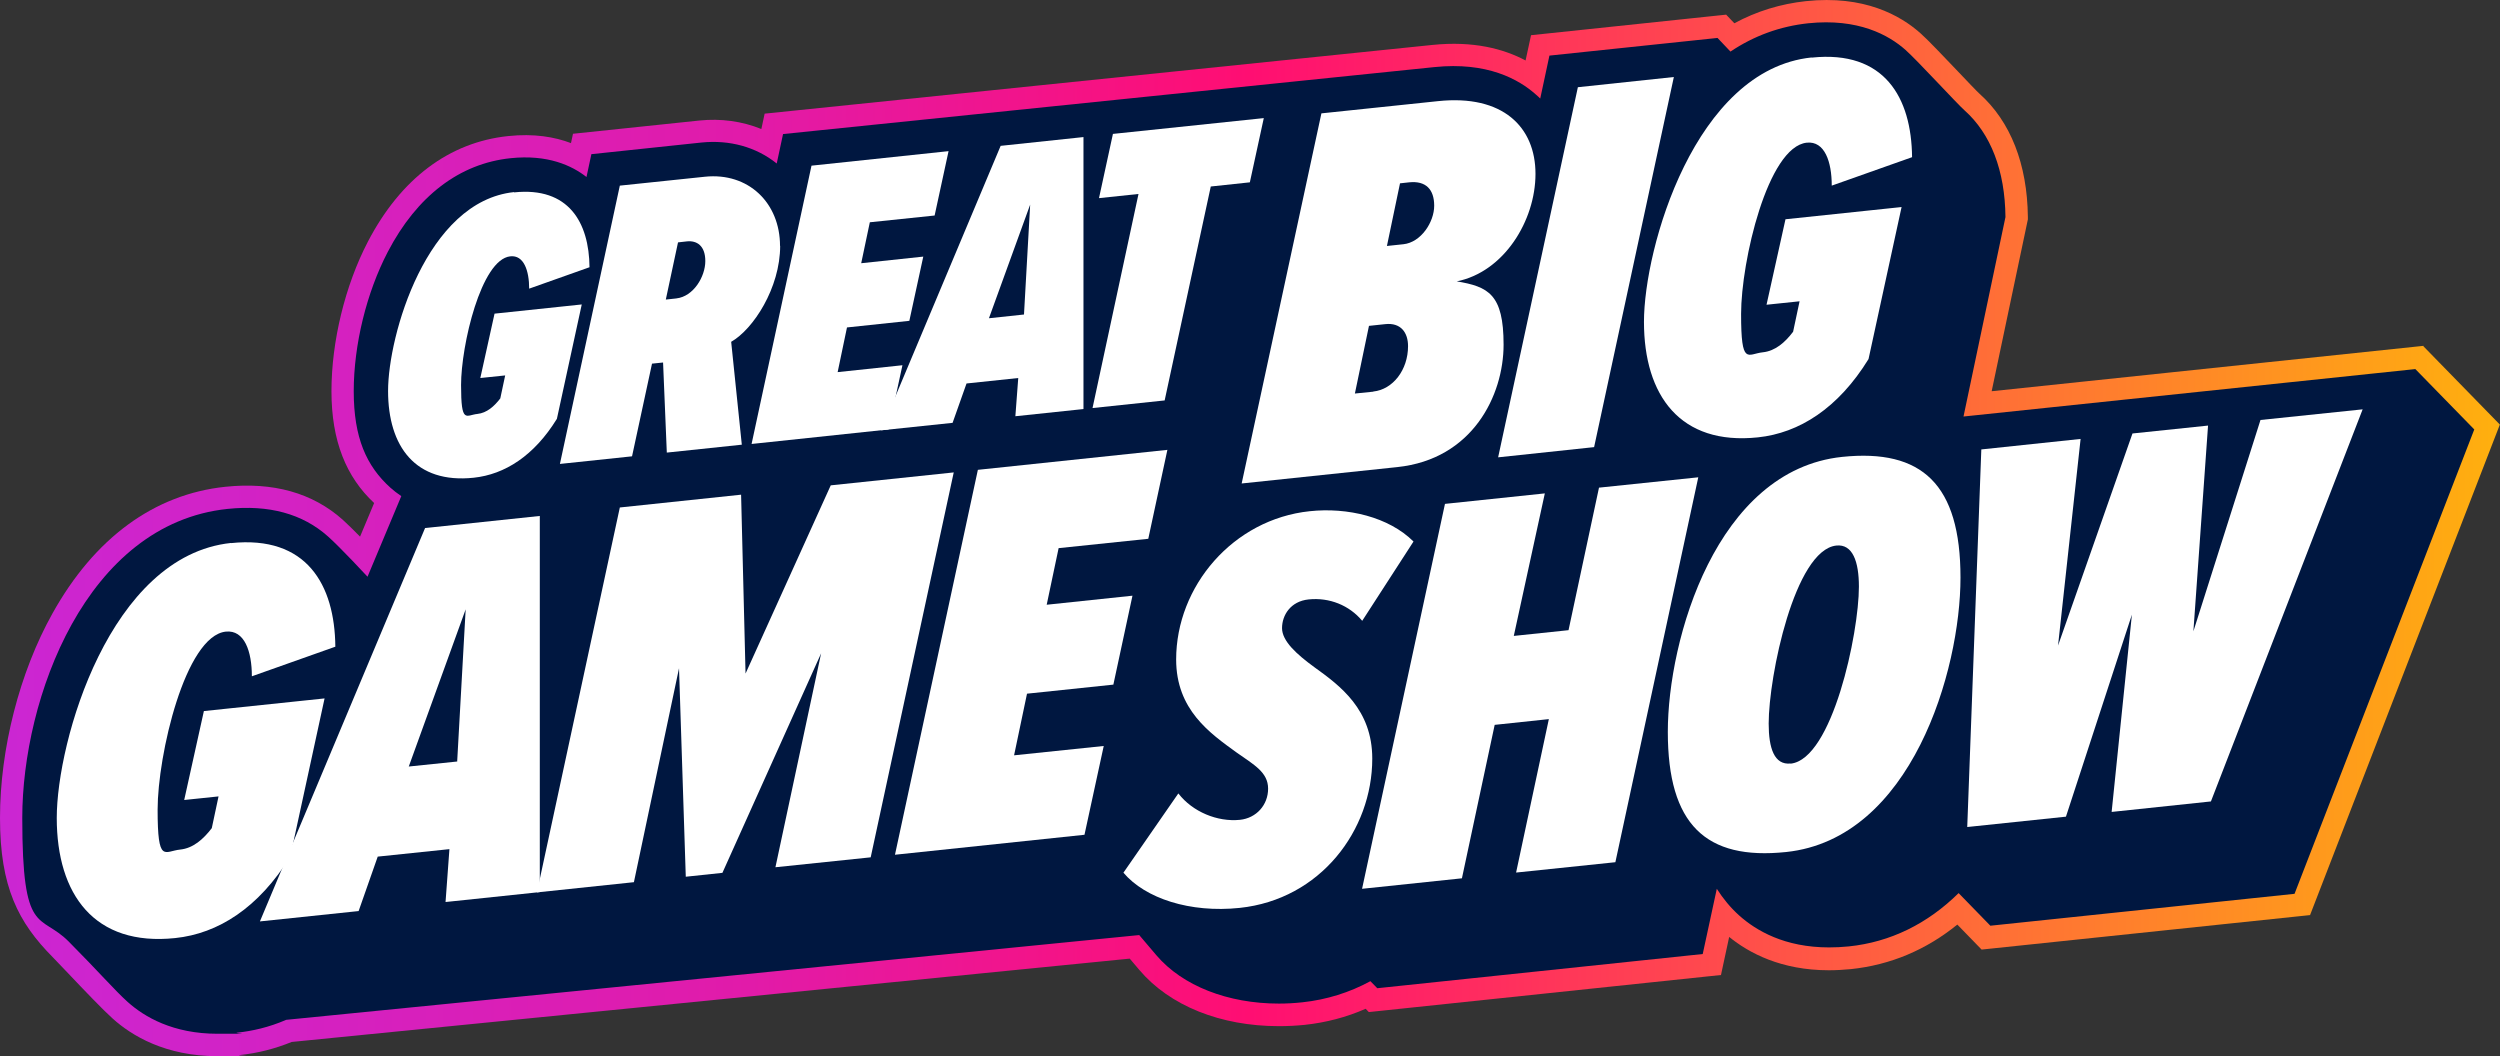
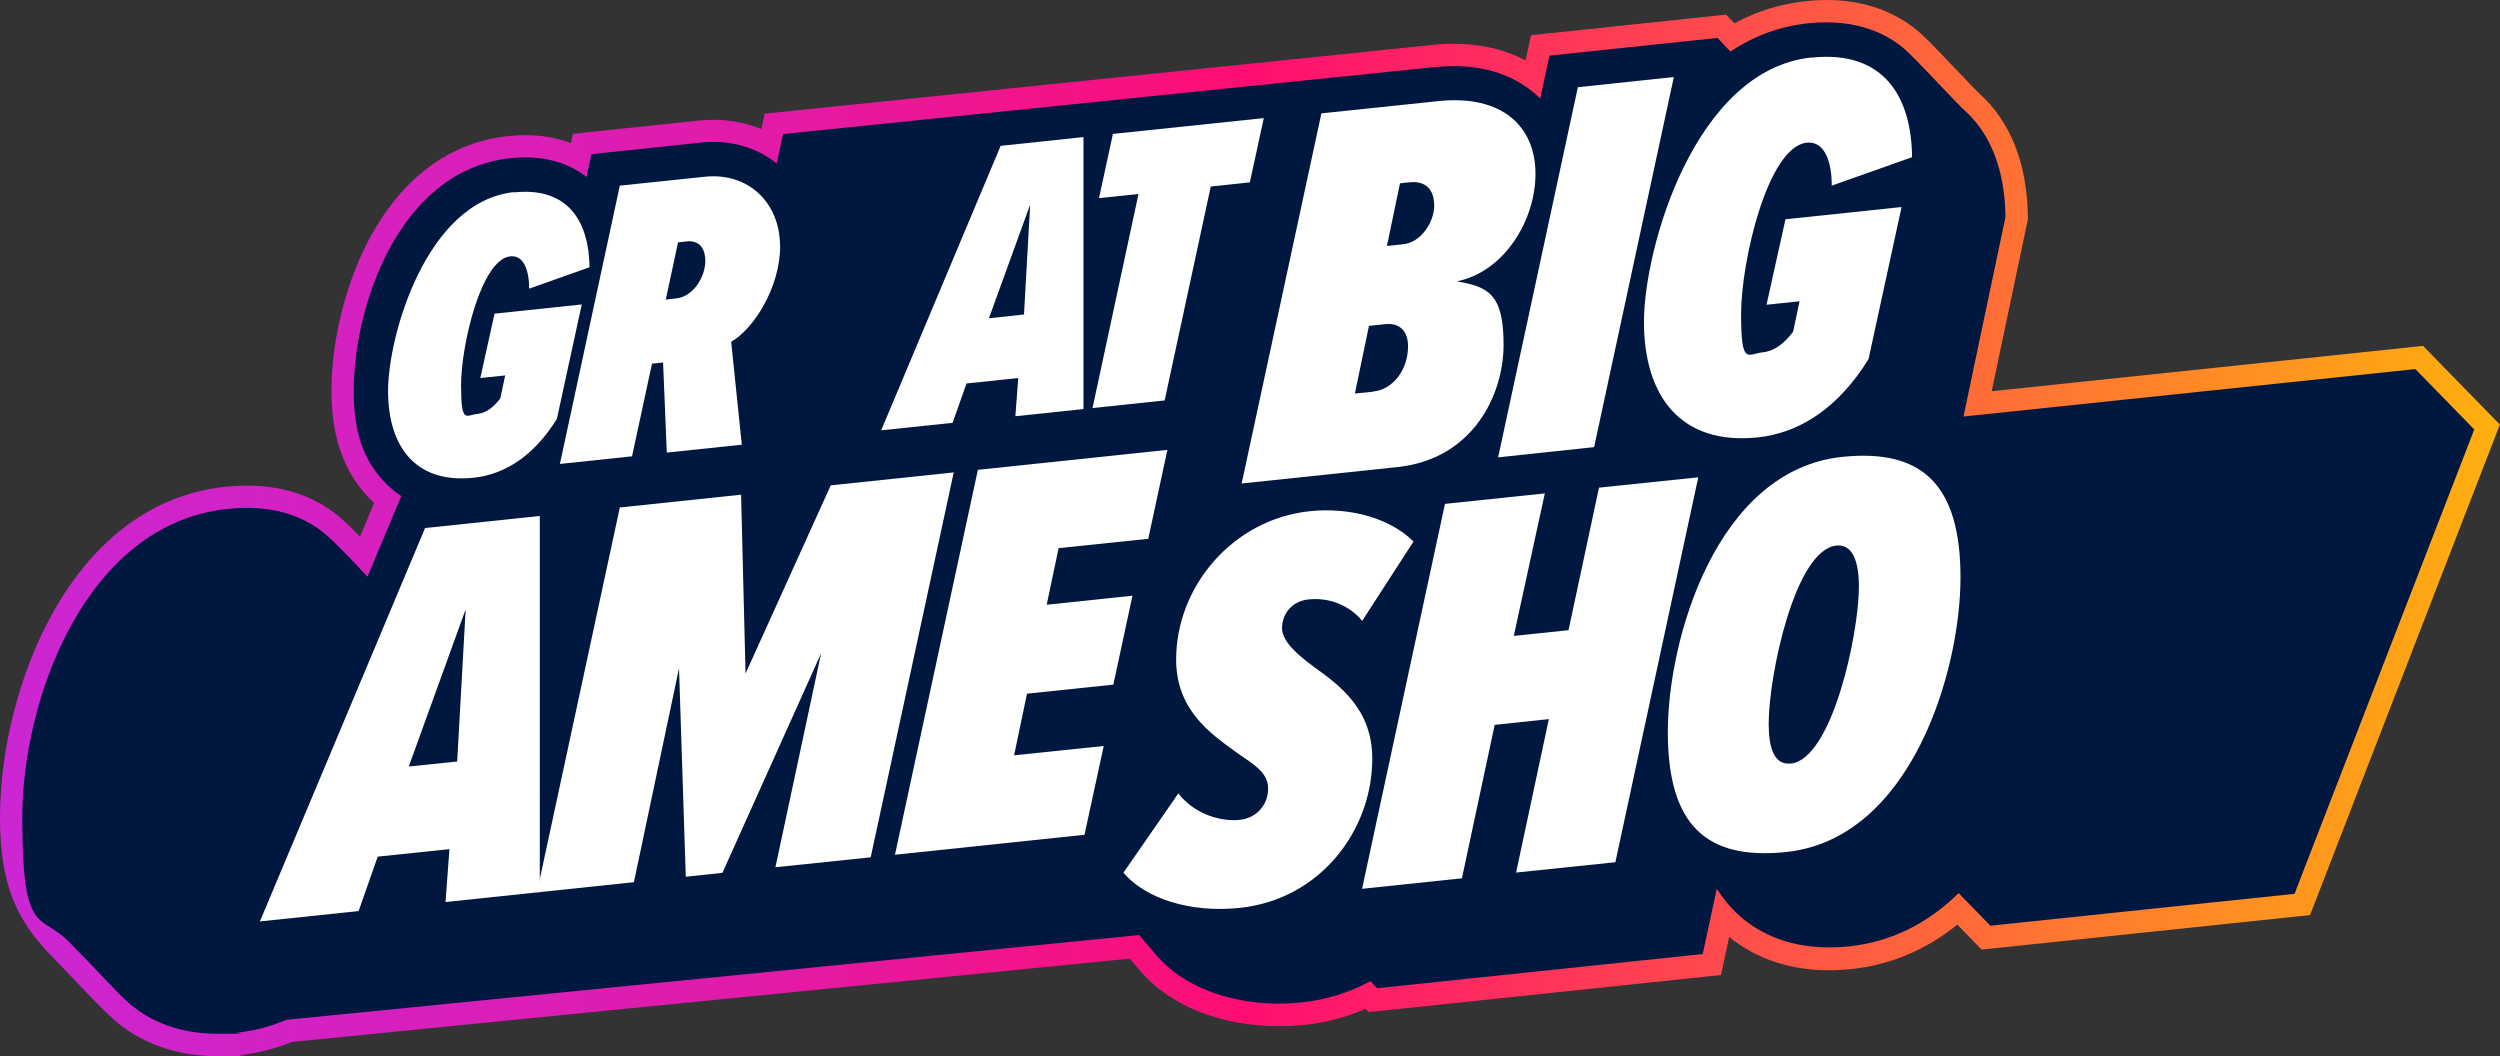
<svg xmlns="http://www.w3.org/2000/svg" id="Layer_1" version="1.1" viewBox="0 0 1740 735">
  <rect x="0" y="0" width="1740" height="735" fill="#333333" stroke="none" />
  <defs>
    <style>
      .st0 {
        fill: url(#linear-gradient);
      }

      .st1 {
        fill: #fff;
      }

      .st2 {
        fill: #001740;
      }
    </style>
    <linearGradient id="linear-gradient" x1="0" y1="367.5" x2="1740" y2="367.5" gradientUnits="userSpaceOnUse">
      <stop offset="0" stop-color="#c32ae4" />
      <stop offset="0" stop-color="#cb26d3" />
      <stop offset=".3" stop-color="#e11ba9" />
      <stop offset=".5" stop-color="#ff0e72" />
      <stop offset="1" stop-color="#ffb00e" />
    </linearGradient>
  </defs>
  <path class="st0" d="M1686.8,240.7l-300.6,31.6,25.2-119.6v-1.7c-.4-36.7-12-66.4-33.7-85.8-1.7-1.5-9-9.2-14.9-15.4-10.2-10.7-20.7-21.8-26.1-26.6-14.1-12.6-39.4-26.7-79.8-22.4-17.6,1.9-34.3,7-49.8,15.4l-5.7-6-135.8,14.3-3.8,17.6c-15.2-8.1-36.4-13.8-65.1-10.8l-464.5,47.8-2.3,10.7c-13.3-5.4-28.1-7.5-43.3-5.9l-87.8,9.2-1.4,6.5c-11.3-4.3-25.7-6.8-43.7-4.9-41.1,4.3-74.8,29.7-97.6,73.4-15.9,30.5-25.4,69.5-25.4,104.2s10.3,59.7,29.7,77.8l-9.8,23.4c-4.4-4.5-8.9-8.9-12.1-11.8-21-18.7-48.5-26.4-81.7-22.9-49.5,5.2-91.1,35.7-120.3,88.2C13.6,468,0,521.2,0,569.3s12.7,72.7,36.8,97c2.1,2.1,6.2,6.4,10.9,11.4,10.8,11.4,24.3,25.5,30.7,31.2,13.2,11.9,36.7,26.2,73,26.2s10.3-.3,15.6-.8c12.4-1.3,24.5-4.4,36-9.1l583.3-58,6.7,7.9c21.1,24.9,56.5,39.1,97.1,39.1,5.9,0,12-.3,18-.9,14.8-1.6,29-5.3,42.4-11.2l2.2,2.3,245.1-25.8,5.7-26.5c13.8,11.2,36.2,23.2,69.4,23.2,5,0,10.2-.3,15.4-.8,27.4-2.9,52.2-13.3,74-31l16.9,17.4,228.6-24,132.1-341.4-53.2-54.5Z" />
  <path class="st2" d="M1680.9,256.9l-314.3,33,29.2-138.8c-.3-32.3-10.2-58-28.5-74.3-5.1-4.5-32.4-34.3-41-42-11.8-10.5-33.1-22.2-67.8-18.6-19.6,2.1-37.7,8.7-54.1,19.7l-9-9.5-117,12.3-6.4,29.9c-.9-.9-1.8-1.8-2.8-2.6-12.1-10.9-34.2-23.1-70.9-19.3l-453.3,46.6-4.4,20.5c-14.3-11.5-32.8-16.6-52.4-14.6l-76.6,8.1-3.4,15.9c-10.2-8-27-15.8-52.8-13.1-35.6,3.7-65.2,26.3-85.5,65.2-14.8,28.4-23.7,64.7-23.7,97s8.8,52.1,25.6,67.2c2.1,1.9,4.7,3.9,7.5,5.8l-23.5,56.1s-18.9-20.4-27.6-28.1c-17.6-15.7-41.1-22.1-69.8-19.1C59.8,364.5,15.5,486.2,15.5,569.3s12.3,65.9,32.3,86,32.3,34.2,41,42c11.7,10.5,31.6,22.2,62.6,22.2s9.1-.2,14-.8c10-1.1,21.6-3.6,33.8-8.9l593.7-59,11.9,14c18.2,21.4,49.9,33.7,85.3,33.7,5.4,0,10.8-.3,16.4-.9,16.8-1.8,32.8-6.8,47.3-14.7l4.8,4.9,226.5-23.8,9.8-45.4c4.4,6.9,9.5,13.1,15.5,18.5,11.8,10.6,31.7,22.3,62.6,22.3,4.4,0,9-.2,13.8-.7,28.9-3,54.7-15.7,76.4-37.1l22.1,22.7,211.7-22.2,125.1-323.2-41-42Z" />
  <g>
-     <path class="st1" d="M160.8,378c52.6-5.5,72.2,28.9,72.6,72.1l-58.1,20.6c0-17.3-5.1-32.4-18.1-31.1-28.3,3-47.5,85.9-47.5,123.9s4.7,28.9,15.7,27.8c9-.9,16.1-7.2,22-14.9l4.7-22.1-23.9,2.5,13.7-61.9,84-8.8-23.9,110.1c-22,35.7-50.2,53.6-80.1,56.7-56.1,5.9-82.4-30.2-82.4-83.6s36.9-182.5,121.3-191.4Z" />
    <path class="st1" d="M295.9,367.4l-115,273.9,68.7-7.2,13.3-37.9,49.9-5.2-2.7,36.8,65.6-6.9v-261.8l-79.7,8.4ZM318.3,530l-33.8,3.5,39.6-109.4-5.9,105.8Z" />
    <polygon class="st1" points="571.5 454.7 502.8 607.5 477.3 610.2 472.6 465.1 441.2 614 373.7 621.1 431.4 353.2 515.8 344.3 518.9 468.8 578.2 337.8 663.8 328.8 606 596.7 539.7 603.6 571.5 454.7" />
    <polygon class="st1" points="680.6 327 812.5 313.1 799.2 375 736.8 381.5 728.5 420.9 788.2 414.6 774.9 476.5 714.8 482.8 705.8 525.7 768.2 519.2 754.8 581 622.9 594.9 680.6 327" />
    <path class="st1" d="M820.2,552.3c9.8,12.7,27.1,19.9,42.8,18.3,11.4-1.2,19.6-10.3,19.6-21.7s-9.8-16.6-22-25.2c-18.5-13.4-42-29.7-42-64.7,0-51,39.6-97.6,93-103.2,26.3-2.8,55,4,72.2,21.1l-35.7,55.2c-9-10.8-22.8-16.4-37.3-14.9-12.6,1.3-18.5,11-18.5,20s10.2,18.2,22.4,27.1c18.1,13,40.4,29.5,40.4,63.7,0,49.9-36.1,98-92.3,103.9-34.5,3.6-65.6-6.5-80.9-24.5l38.1-55Z" />
    <polygon class="st1" points="1078 500.5 1040.3 504.5 1017.5 611.3 948 618.6 1005.7 350.7 1075.2 343.4 1053.6 442.6 1091.7 438.6 1112.9 339.4 1182 332.2 1124.3 600.1 1055.2 607.3 1078 500.5" />
    <path class="st1" d="M1282.1,318c-87.5,9.2-121.3,127-121.3,191.4s26.3,89.5,82.4,83.6c87.1-9.2,121.3-126.2,121.3-191s-26.7-89.8-82.4-84ZM1246.3,531.4c-11.4,1.2-15.3-10.6-15.3-27.8,0-33,18.1-120.8,47.1-123.9,11.4-1.2,15.7,11.3,15.7,28.6,0,32.6-18.5,120.1-47.5,123.2Z" />
-     <polygon class="st1" points="1483.8 427.8 1437.9 568.4 1369.2 575.6 1379 312.8 1448.1 305.5 1432.4 449.3 1484.2 301.7 1536.8 296.2 1526.6 439.4 1573.3 292.3 1644.4 284.9 1538.8 557.8 1469.7 565.1 1483.8 427.8" />
    <path class="st1" d="M357.8,133.9c38-4,52.2,20.9,52.5,52.1l-42,14.9c0-12.5-3.7-23.5-13.1-22.5-20.4,2.1-34.3,62.1-34.3,89.6s3.4,20.9,11.4,20.1c6.5-.7,11.6-5.2,15.9-10.8l3.4-16-17.3,1.8,9.9-44.8,60.7-6.4-17.3,79.6c-15.9,25.8-36.3,38.7-57.9,41-40.6,4.3-59.6-21.8-59.6-60.4s26.7-132,87.7-138.4Z" />
    <path class="st1" d="M542.9,171.2c0-30.1-22.1-51.3-52.2-48.2l-59.3,6.2-41.7,193.7,50.2-5.3,13.9-64.5,7.7-.8,2.6,62.7,52.2-5.5-7.4-71.6c15.3-8.7,34.1-37.4,34.1-66.9ZM470.8,207.7l-7.4.8,8.5-39.8,6.2-.7c6.8-.7,12.8,2.9,12.8,13.7s-8.2,24.7-20.2,26Z" />
-     <polygon class="st1" points="564.8 115.3 660.2 105.2 650.5 150 605.4 154.7 599.4 183.2 642.6 178.6 632.9 223.3 589.5 227.9 583 259 628.1 254.2 618.4 298.9 523.1 309 564.8 115.3" />
    <path class="st1" d="M696.5,101.4l-83.2,198.1,49.7-5.2,9.7-27.4,36-3.8-2,26.6,47.4-5V95.4l-57.6,6.1ZM712.7,218.9l-24.4,2.6,28.7-79.1-4.3,76.5Z" />
    <polygon class="st1" points="792.4 135 764.9 137.9 774.6 93.2 879.6 82.2 869.9 126.9 842.7 129.8 810.6 278.7 760.4 284 792.4 135" />
    <path class="st1" d="M1013.6,195.9c33.2-6.5,55.1-42.4,55.1-74.9s-22.6-55.4-67.9-50.6l-81.1,8.5-55.5,257.6,108.3-11.4c52.5-5.5,74-50,74-85.2s-10.6-40.4-32.8-44.1ZM955.8,272.6l-12.8,1.3,9.8-47.1,11.3-1.2c10.9-1.2,15.9,5.9,15.9,15.3,0,16.6-10.6,30.2-24.2,31.6ZM976.6,170l-11.3,1.2,9.1-43.6,6.4-.7c11.7-1.2,17.4,5,17.4,16.3s-9.1,25.5-21.5,26.8Z" />
    <polygon class="st1" points="1098.2 60.7 1165 53.6 1109.5 311.2 1042.7 318.3 1098.2 60.7" />
    <path class="st1" d="M1261,40.1c50.6-5.3,69.4,27.8,69.8,69.3l-55.9,19.8c0-16.6-4.9-31.2-17.4-29.9-27.2,2.9-45.7,82.6-45.7,119.2s4.5,27.8,15.1,26.7c8.7-.9,15.5-6.9,21.1-14.3l4.5-21.2-23,2.4,13.2-59.5,80.8-8.5-23,105.8c-21.1,34.3-48.3,51.5-77,54.5-54,5.7-79.3-29-79.3-80.4s35.5-175.5,116.6-184Z" />
  </g>
</svg>